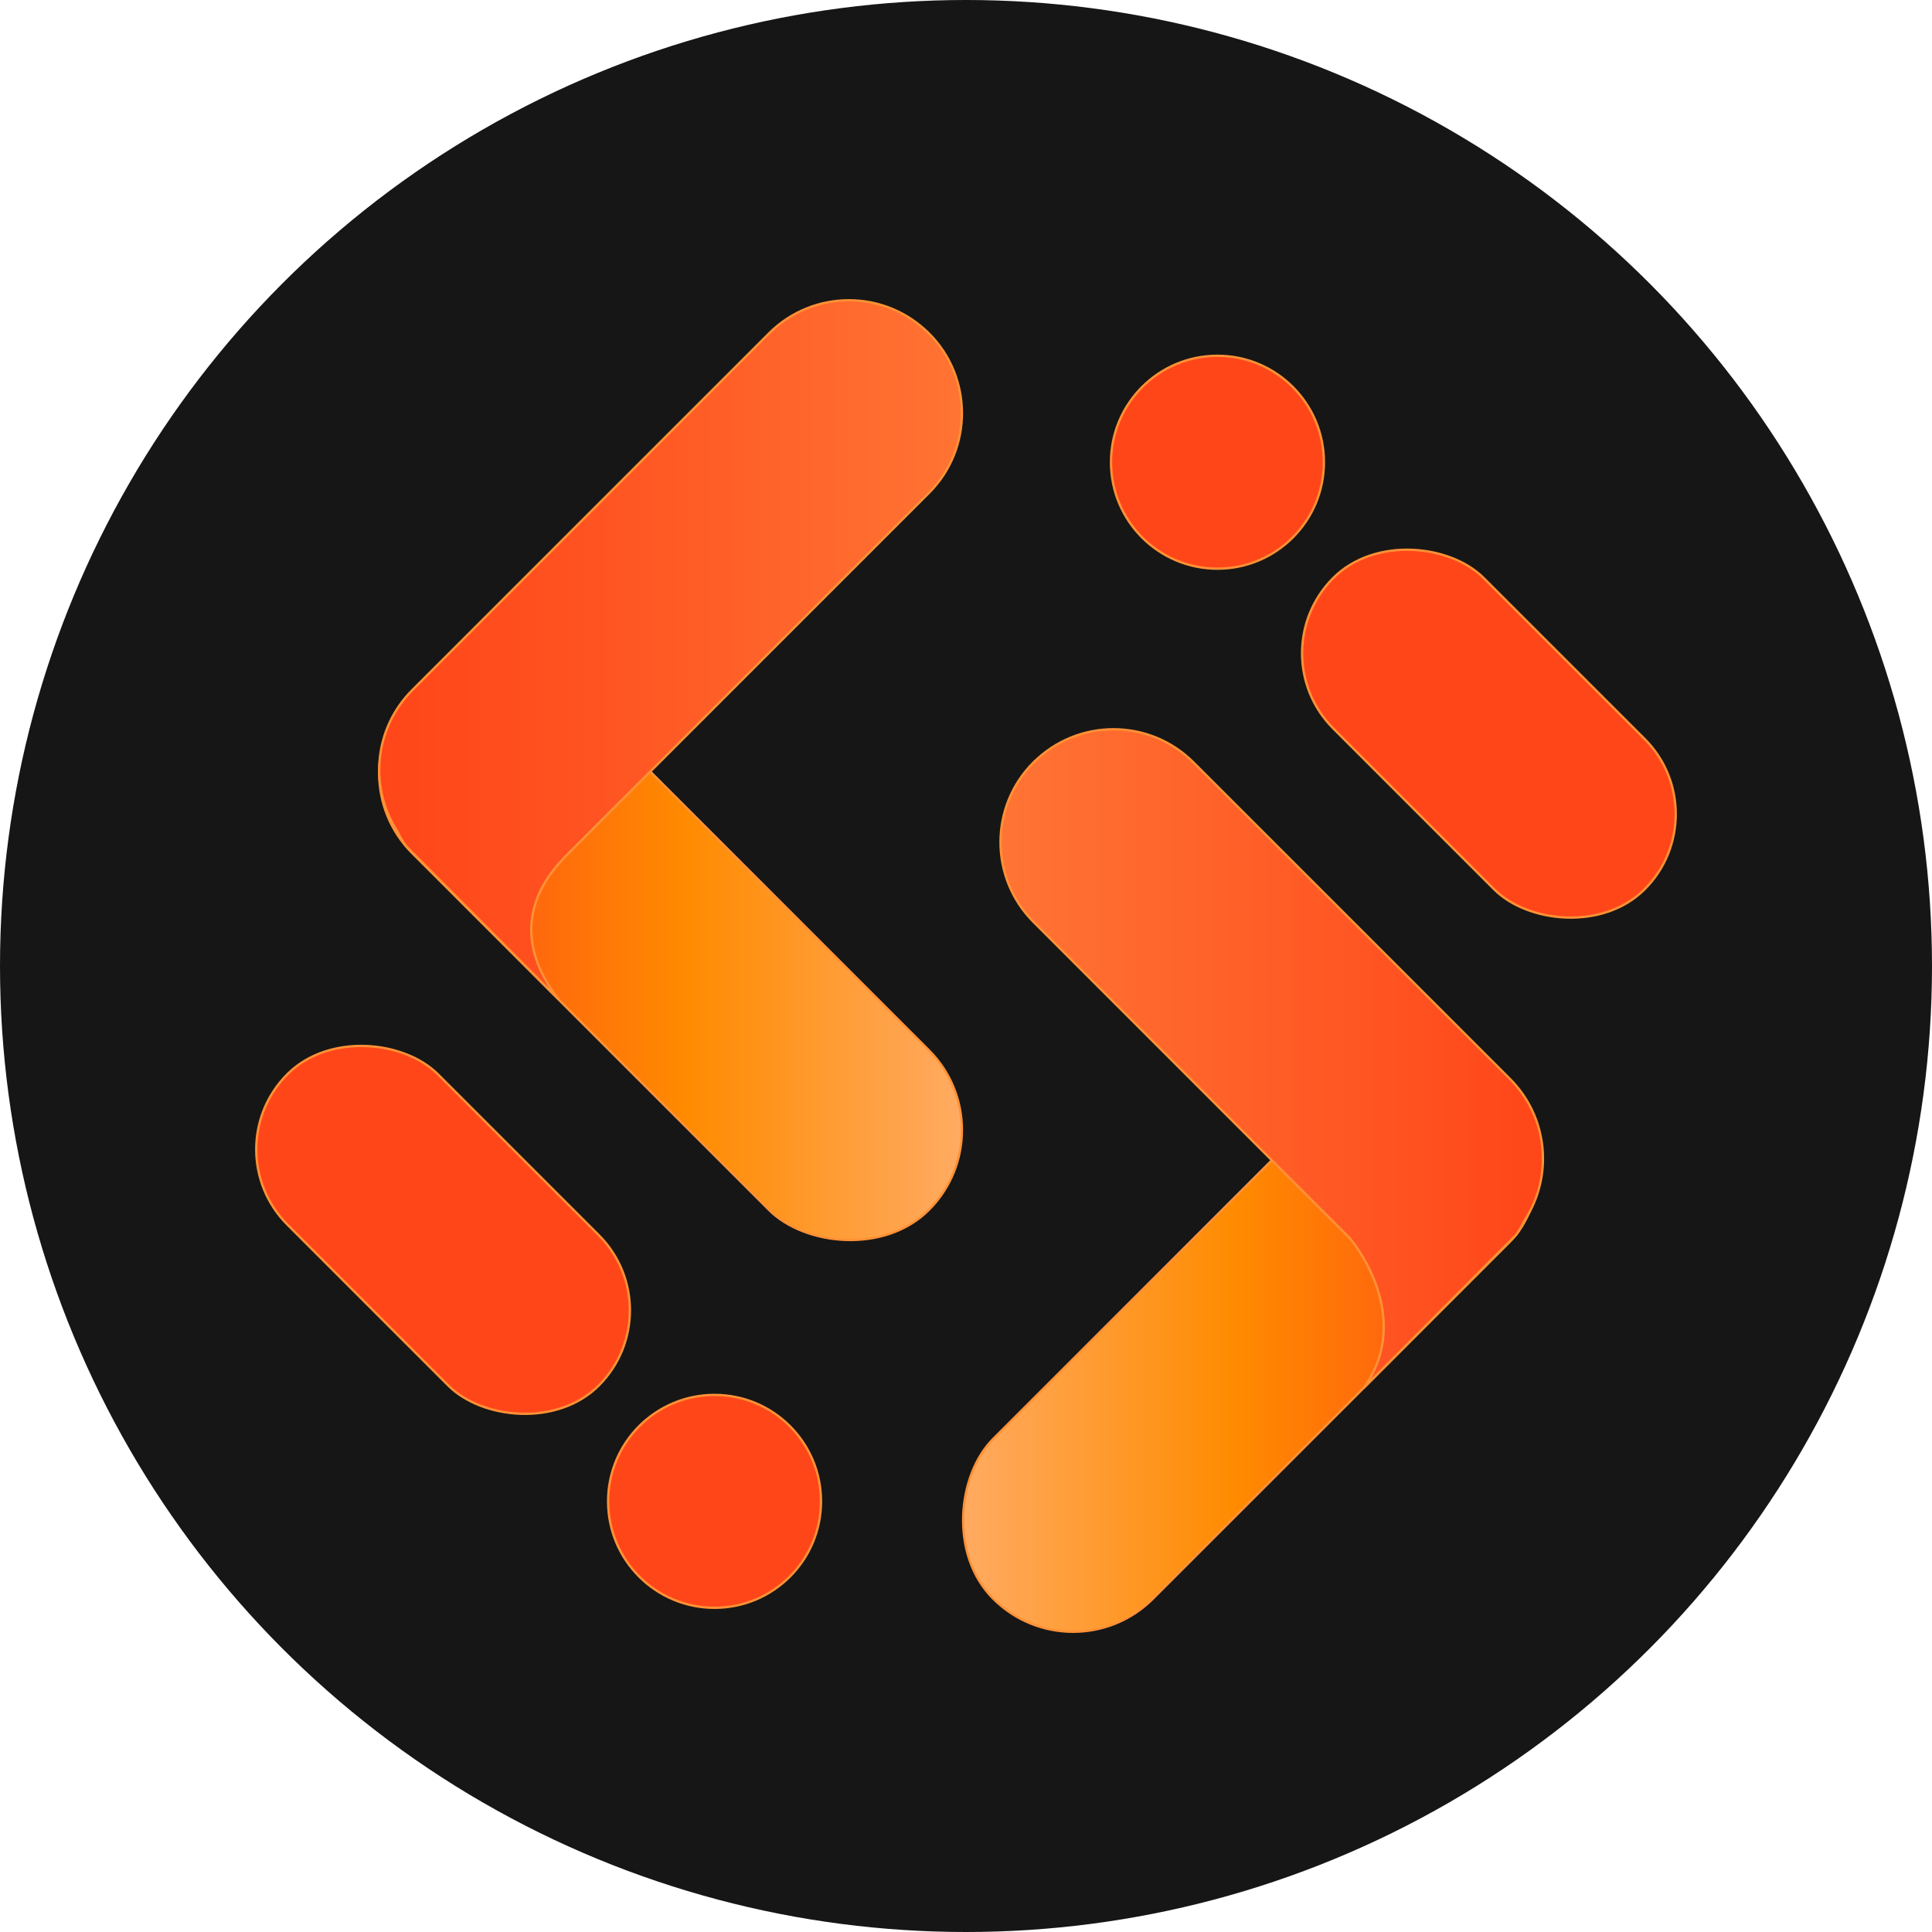
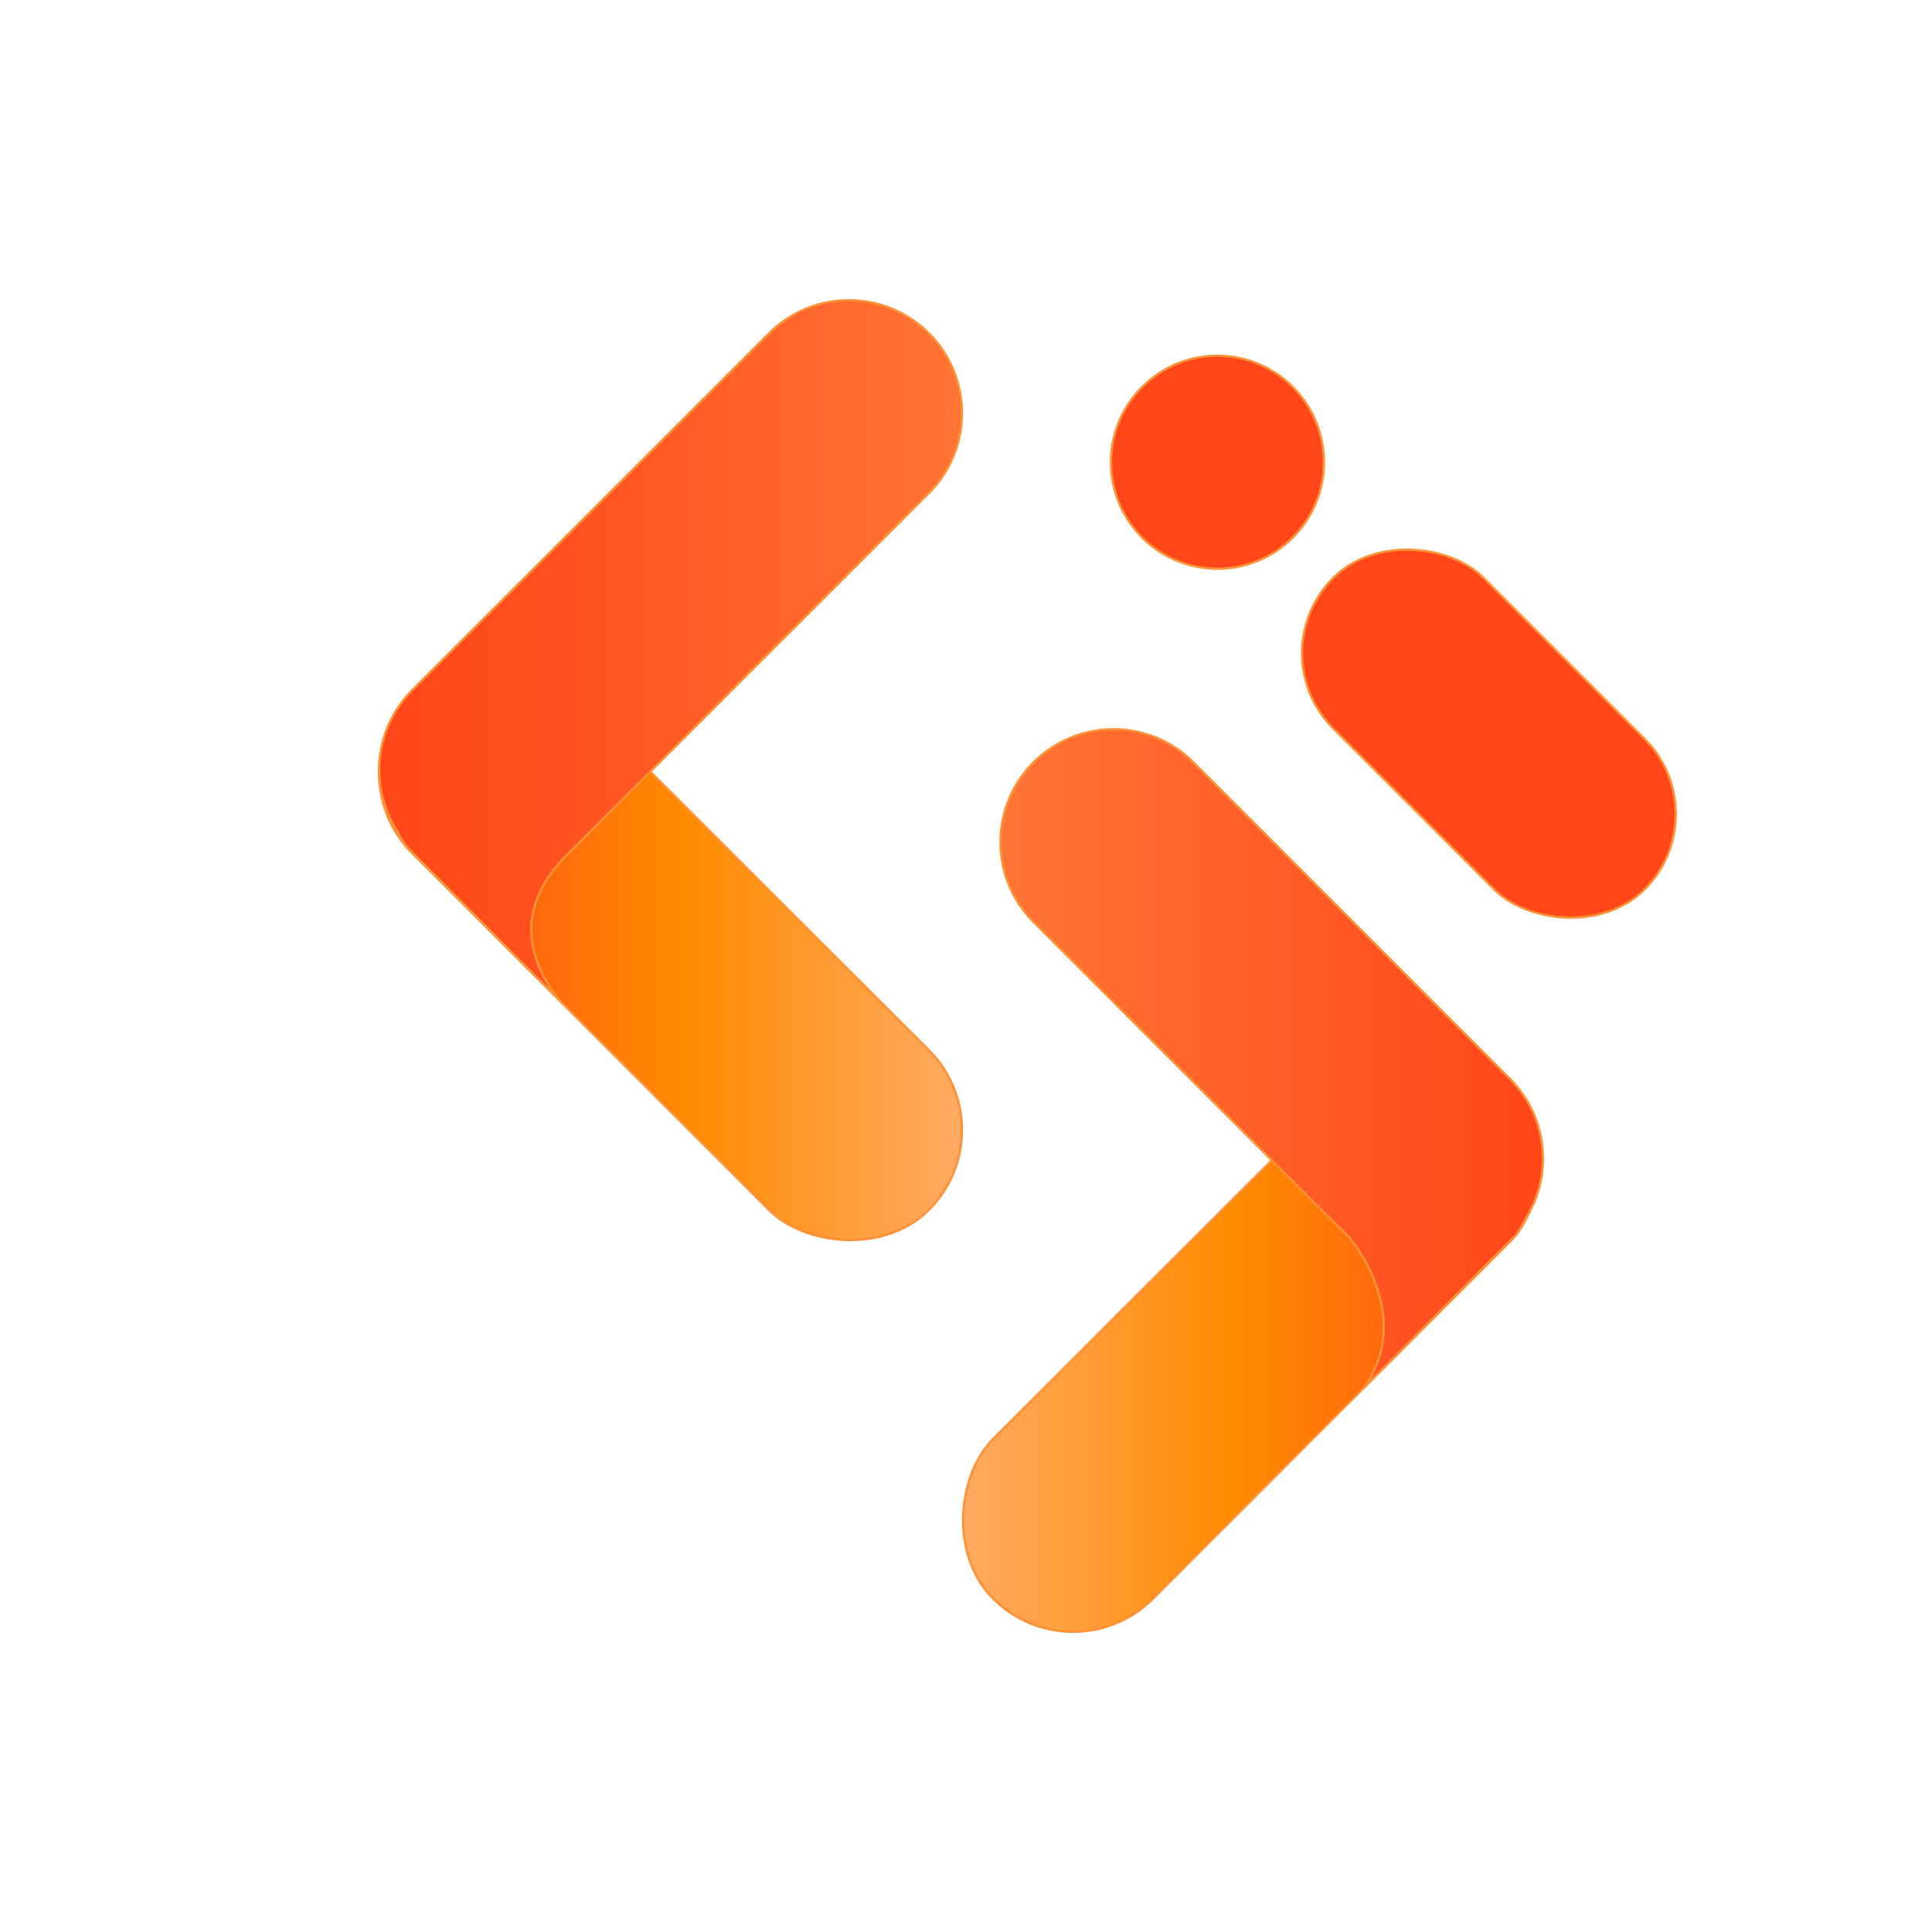
<svg xmlns="http://www.w3.org/2000/svg" id="Layer_1" data-name="Layer 1" viewBox="0 0 200 200">
  <defs>
    <style>
      .cls-1 {
        fill: #ff4619;
      }

      .cls-1, .cls-2, .cls-3, .cls-4, .cls-5 {
        stroke: #ff9136;
        stroke-miterlimit: 10;
        stroke-width: .24px;
      }

      .cls-2 {
        fill: url(#linear-gradient-4);
      }

      .cls-3 {
        fill: url(#linear-gradient-3);
      }

      .cls-4 {
        fill: url(#linear-gradient-2);
      }

      .cls-5 {
        fill: url(#linear-gradient);
      }

      .cls-6 {
        fill: #161616;
      }
    </style>
    <linearGradient id="linear-gradient" x1="39.26" y1="98.52" x2="99.58" y2="98.52" gradientTransform="translate(48.85 217.27) rotate(-135)" gradientUnits="userSpaceOnUse">
      <stop offset="0" stop-color="#ff4619" />
      <stop offset=".53" stop-color="#ff8b00" />
      <stop offset="1" stop-color="#ffab62" />
    </linearGradient>
    <linearGradient id="linear-gradient-2" x1="39.26" y1="67.25" x2="99.57" y2="67.25" gradientUnits="userSpaceOnUse">
      <stop offset="0" stop-color="#ff4619" />
      <stop offset=".34" stop-color="#ff5220" />
      <stop offset=".97" stop-color="#ff7232" />
      <stop offset="1" stop-color="#ff7434" />
    </linearGradient>
    <linearGradient id="linear-gradient-3" x1="99.4" y1="138.76" x2="159.72" y2="138.76" gradientTransform="translate(-60.17 132.25) rotate(-45)" gradientUnits="userSpaceOnUse">
      <stop offset="0" stop-color="#ffab62" />
      <stop offset=".47" stop-color="#ff8b00" />
      <stop offset="1" stop-color="#ff4619" />
    </linearGradient>
    <linearGradient id="linear-gradient-4" x1="103.58" y1="109.58" x2="159.72" y2="109.58" gradientUnits="userSpaceOnUse">
      <stop offset="0" stop-color="#ff7434" />
      <stop offset="1" stop-color="#ff4619" />
    </linearGradient>
  </defs>
-   <circle class="cls-6" cx="100" cy="100" r="100" />
  <g>
    <g>
      <rect class="cls-5" x="57.73" y="60.71" width="23.39" height="75.62" rx="11.69" ry="11.69" transform="translate(188.17 119.09) rotate(135)" />
      <path class="cls-4" d="M96.15,34.51h0c-4.57-4.57-11.97-4.57-16.54,0l-36.93,36.93c-3.98,3.98-4.49,10.1-1.54,14.63.46.97.89,1.52.89,1.52l15.76,15.82c-6.22-8.04-.24-13.64.69-14.7l37.67-37.67c4.57-4.57,4.57-11.97,0-16.54Z" />
    </g>
    <g>
      <rect class="cls-3" x="117.86" y="100.95" width="23.39" height="75.62" rx="11.69" ry="11.69" transform="translate(136.06 -50.97) rotate(45)" />
      <path class="cls-2" d="M107,78.92h0c4.57-4.57,11.97-4.57,16.54,0l32.76,32.76c3.98,3.98,4.49,10.1,1.54,14.63-.46.97-.89,1.52-.89,1.52l-15.76,15.82c5.34-7.49-1.4-15.41-1.43-15.44l-32.76-32.76c-4.57-4.57-4.57-11.97,0-16.54Z" />
    </g>
    <g>
      <rect class="cls-1" x="143.12" y="53.16" width="22.02" height="45.58" rx="11.01" ry="11.01" transform="translate(-8.56 131.23) rotate(-45)" />
      <circle class="cls-1" cx="126.03" cy="47.85" r="11.02" />
    </g>
    <g>
-       <rect class="cls-1" x="34.86" y="104.53" width="22.02" height="45.58" rx="11.01" ry="11.01" transform="translate(168.33 184.91) rotate(135)" />
-       <circle class="cls-1" cx="73.97" cy="155.42" r="11.02" />
-     </g>
+       </g>
  </g>
</svg>